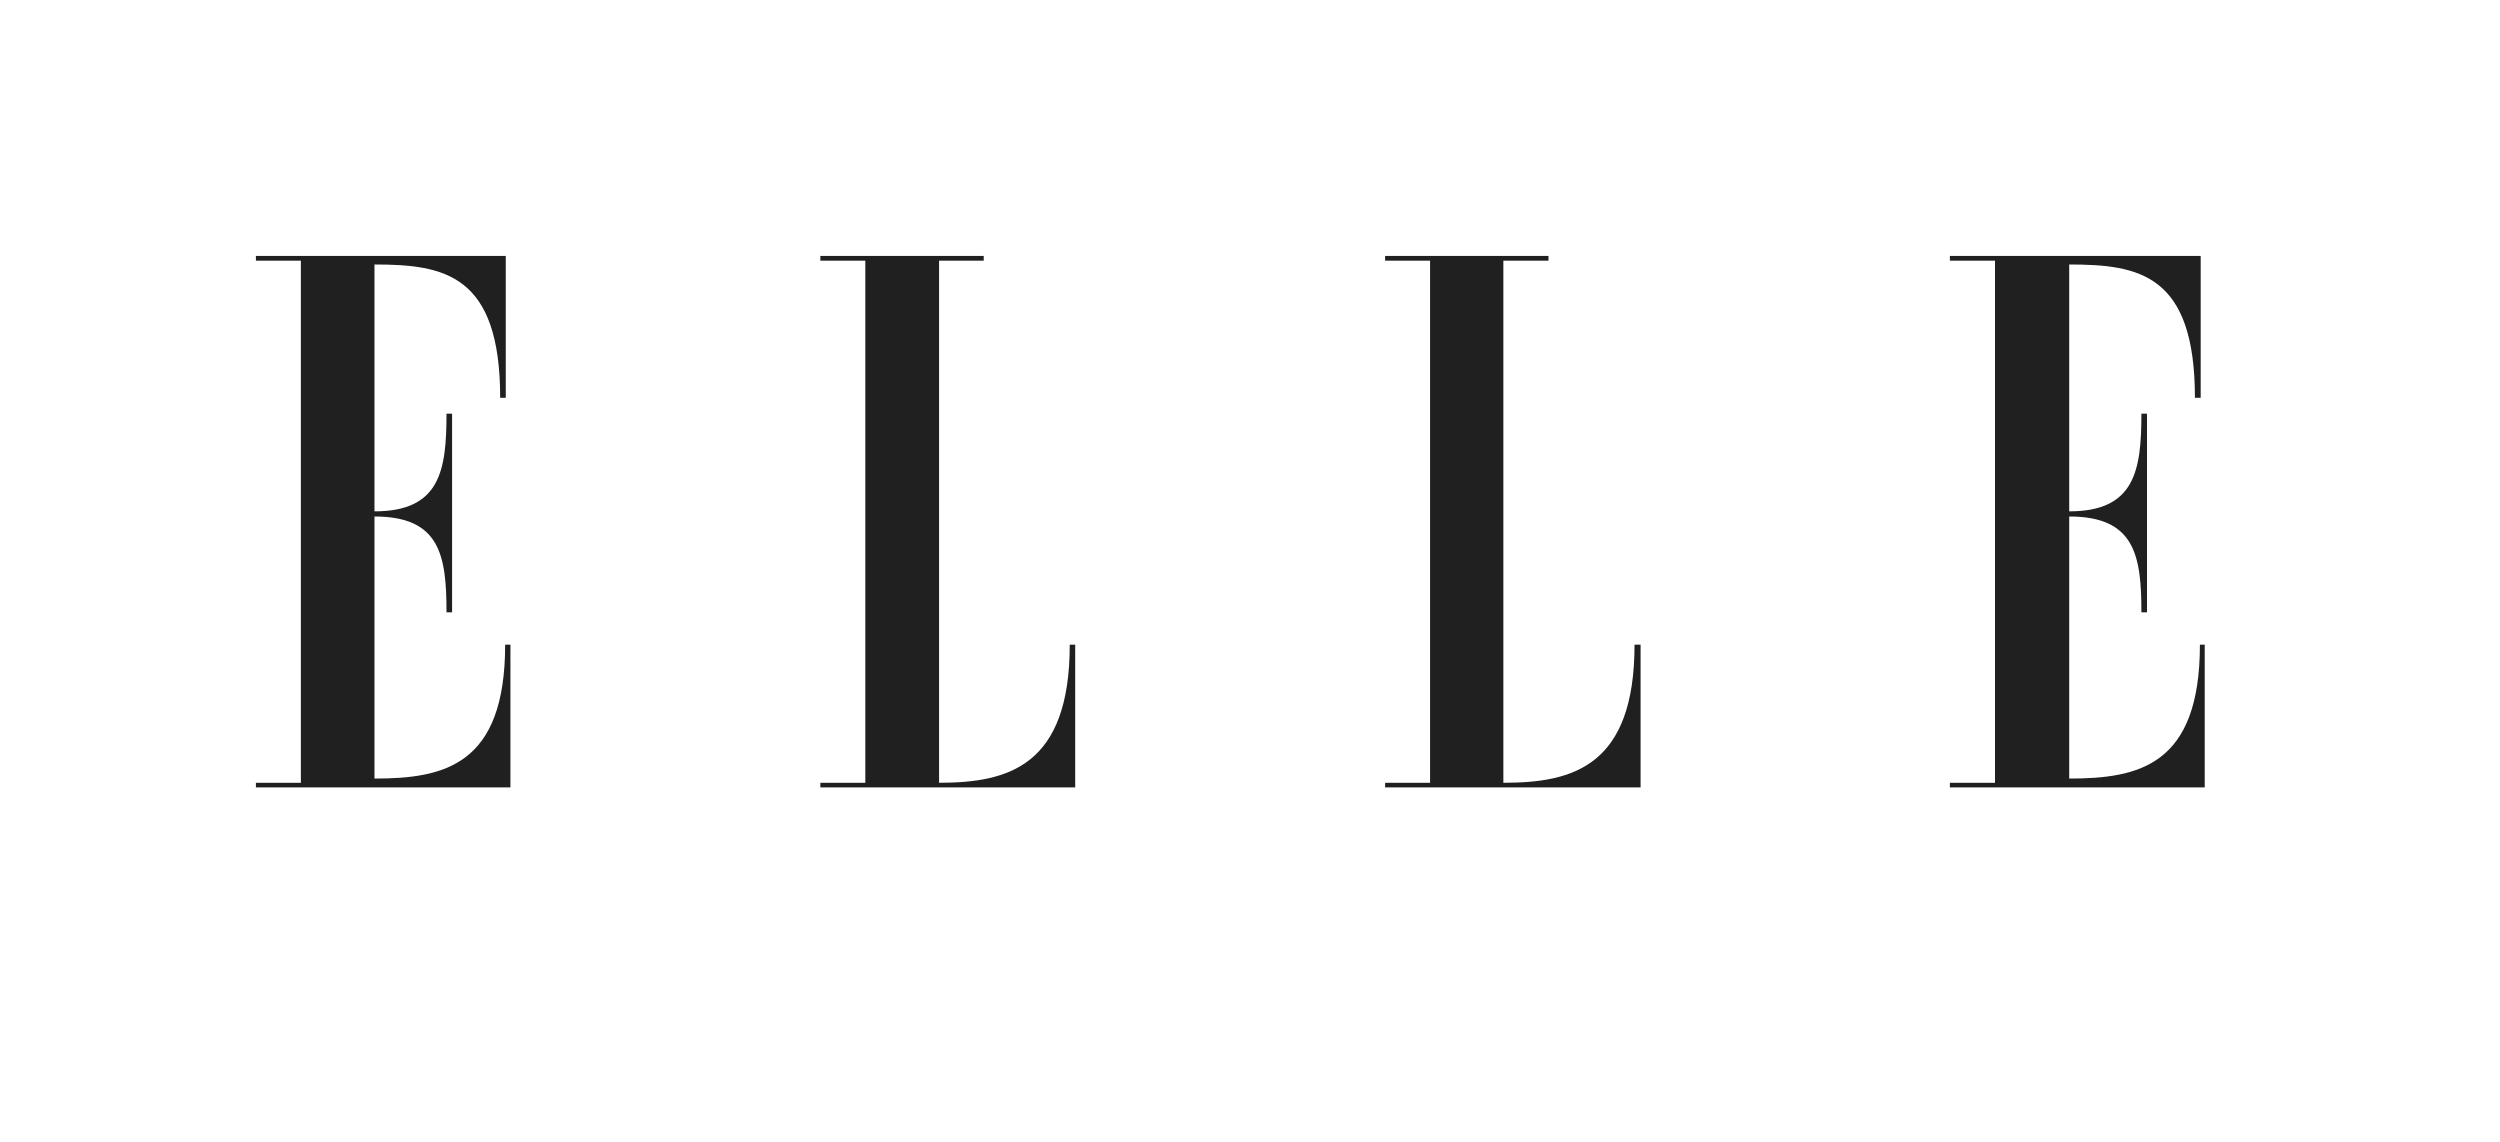
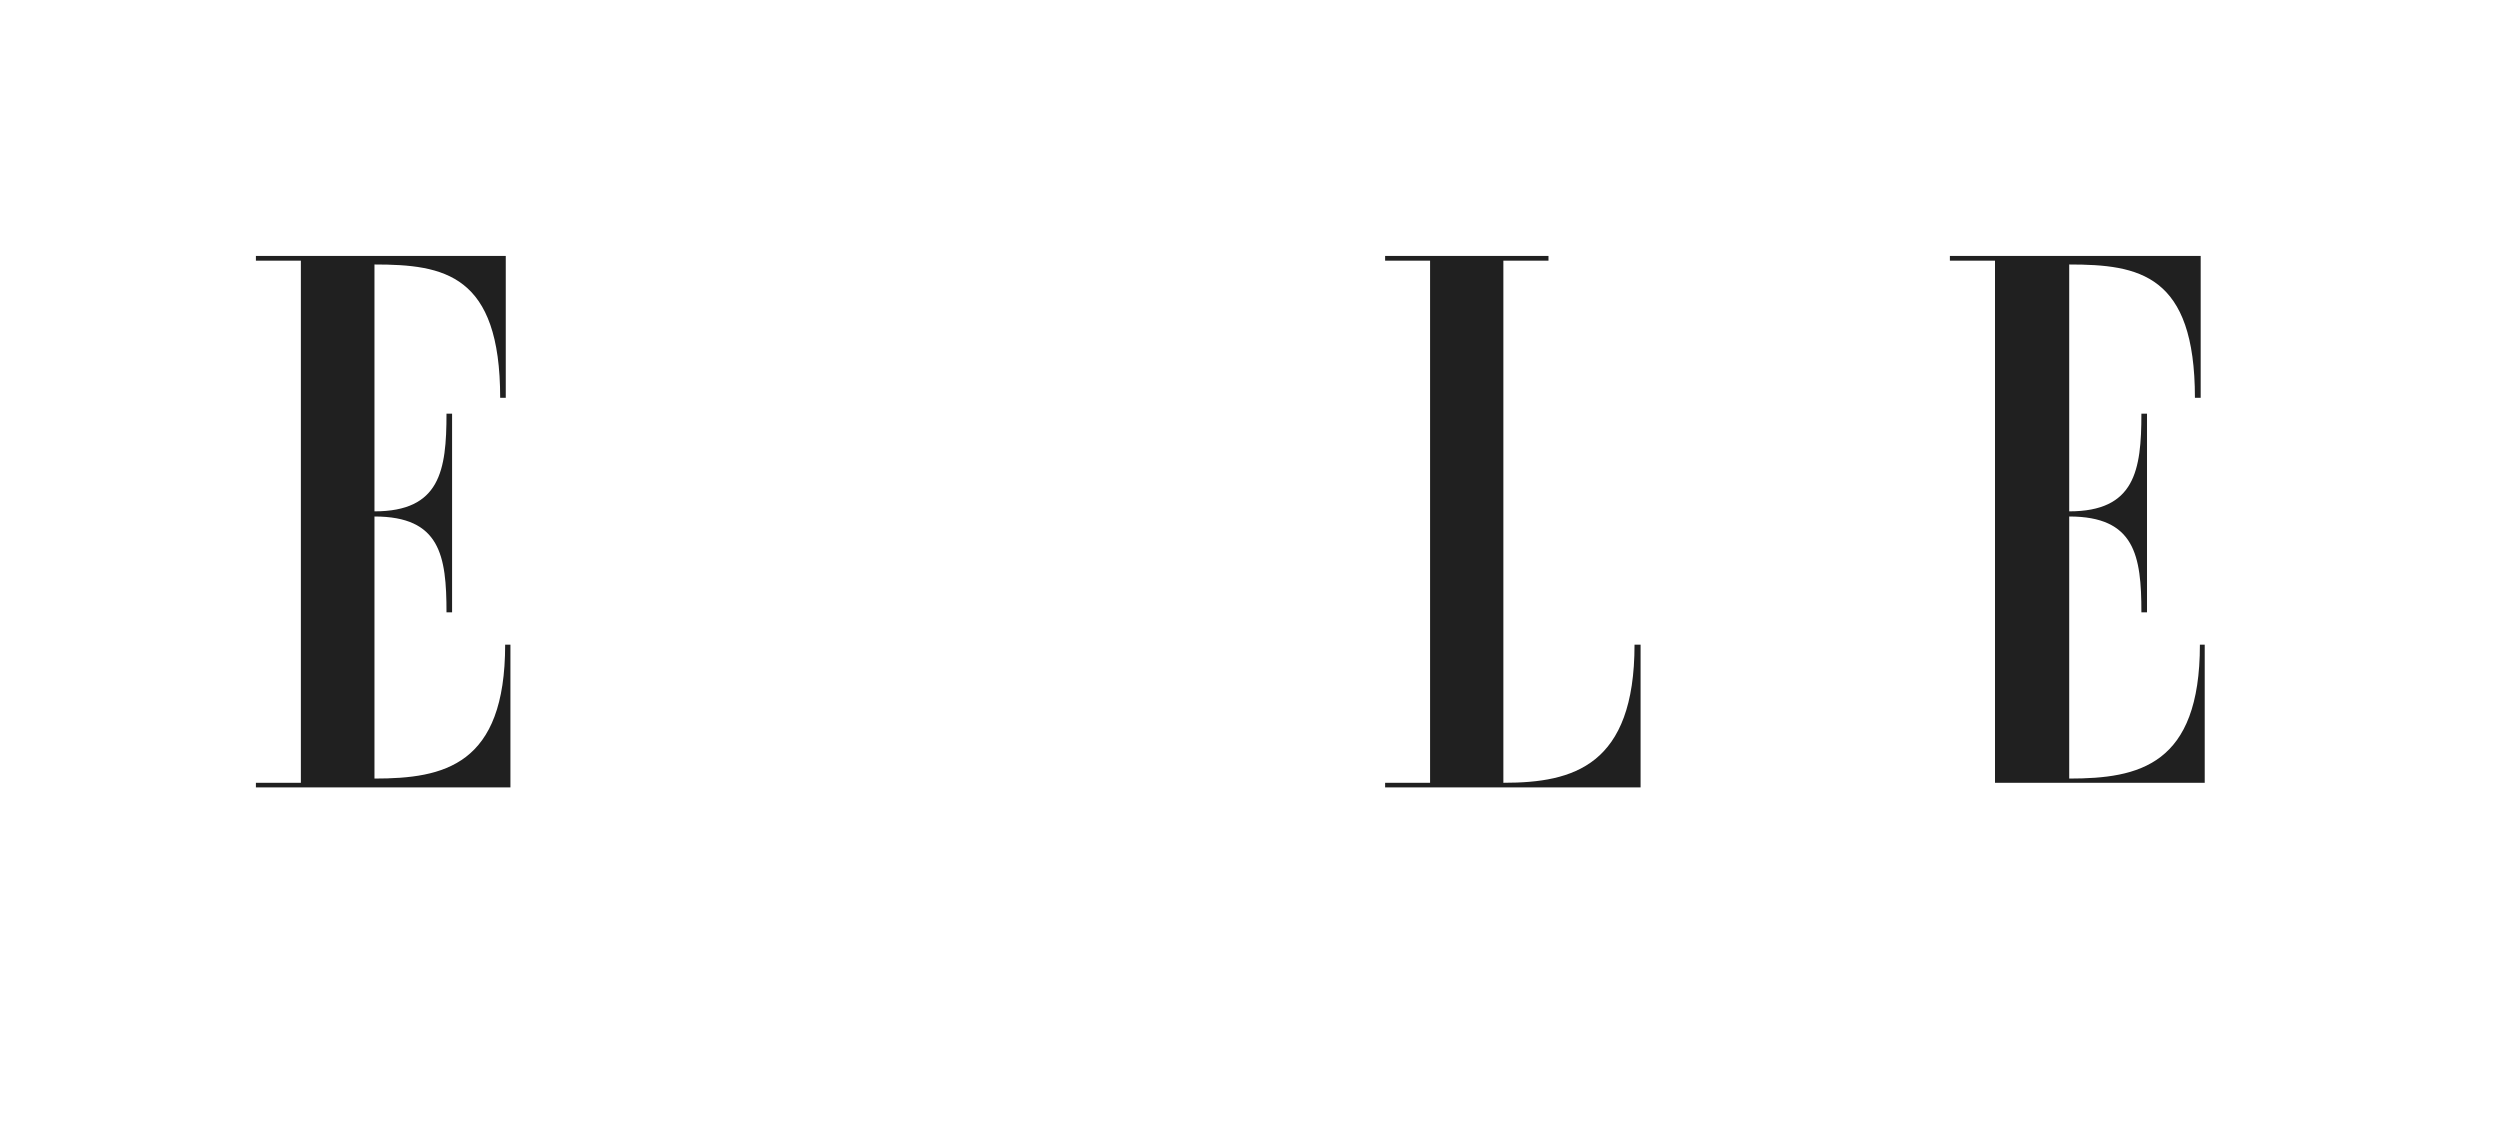
<svg xmlns="http://www.w3.org/2000/svg" fill="none" viewBox="0 0 127 58" height="58" width="127">
  <g clip-path="url(#clip0_4_15)">
    <path fill="#202020" d="M25.93 32.75V40H13V39.765H15.284V13.241H13V13H25.693V20.209H25.409C25.409 13.932 22.563 13.436 19.023 13.436V25.977C22.358 25.977 22.682 23.905 22.682 21.014H22.966V31.107H22.682C22.682 28.217 22.358 26.238 19.023 26.238V39.551C22.563 39.551 25.662 38.88 25.662 32.75H25.93Z" />
-     <path fill="#202020" d="M47.705 39.765C51.237 39.765 54.343 38.9 54.343 32.75H54.62V40H41.674V39.765H43.958V13.241H41.674V13H49.973V13.241H47.705V39.765Z" />
    <path fill="#202020" d="M76.394 39.765C79.927 39.765 83.034 38.9 83.034 32.75H83.342V40H70.364V39.765H72.648V13.241H70.364V13H78.663V13.241H76.371V39.765H76.394Z" />
-     <path fill="#202020" d="M112 32.75V40H99.054V39.765H101.346V13.241H99.054V13H111.795V20.209H111.502C111.502 13.932 108.665 13.436 105.116 13.436V25.977C108.451 25.977 108.783 23.905 108.783 21.014H109.068V31.107H108.783C108.783 28.217 108.451 26.238 105.116 26.238V39.551C108.657 39.551 111.755 38.88 111.755 32.75H112Z" />
+     <path fill="#202020" d="M112 32.75V40V39.765H101.346V13.241H99.054V13H111.795V20.209H111.502C111.502 13.932 108.665 13.436 105.116 13.436V25.977C108.451 25.977 108.783 23.905 108.783 21.014H109.068V31.107H108.783C108.783 28.217 108.451 26.238 105.116 26.238V39.551C108.657 39.551 111.755 38.88 111.755 32.75H112Z" />
  </g>
  <defs>
    <clipPath id="clip0_4_15">
      <rect transform="translate(12 12)" fill="white" height="29" width="102" />
    </clipPath>
  </defs>
</svg>